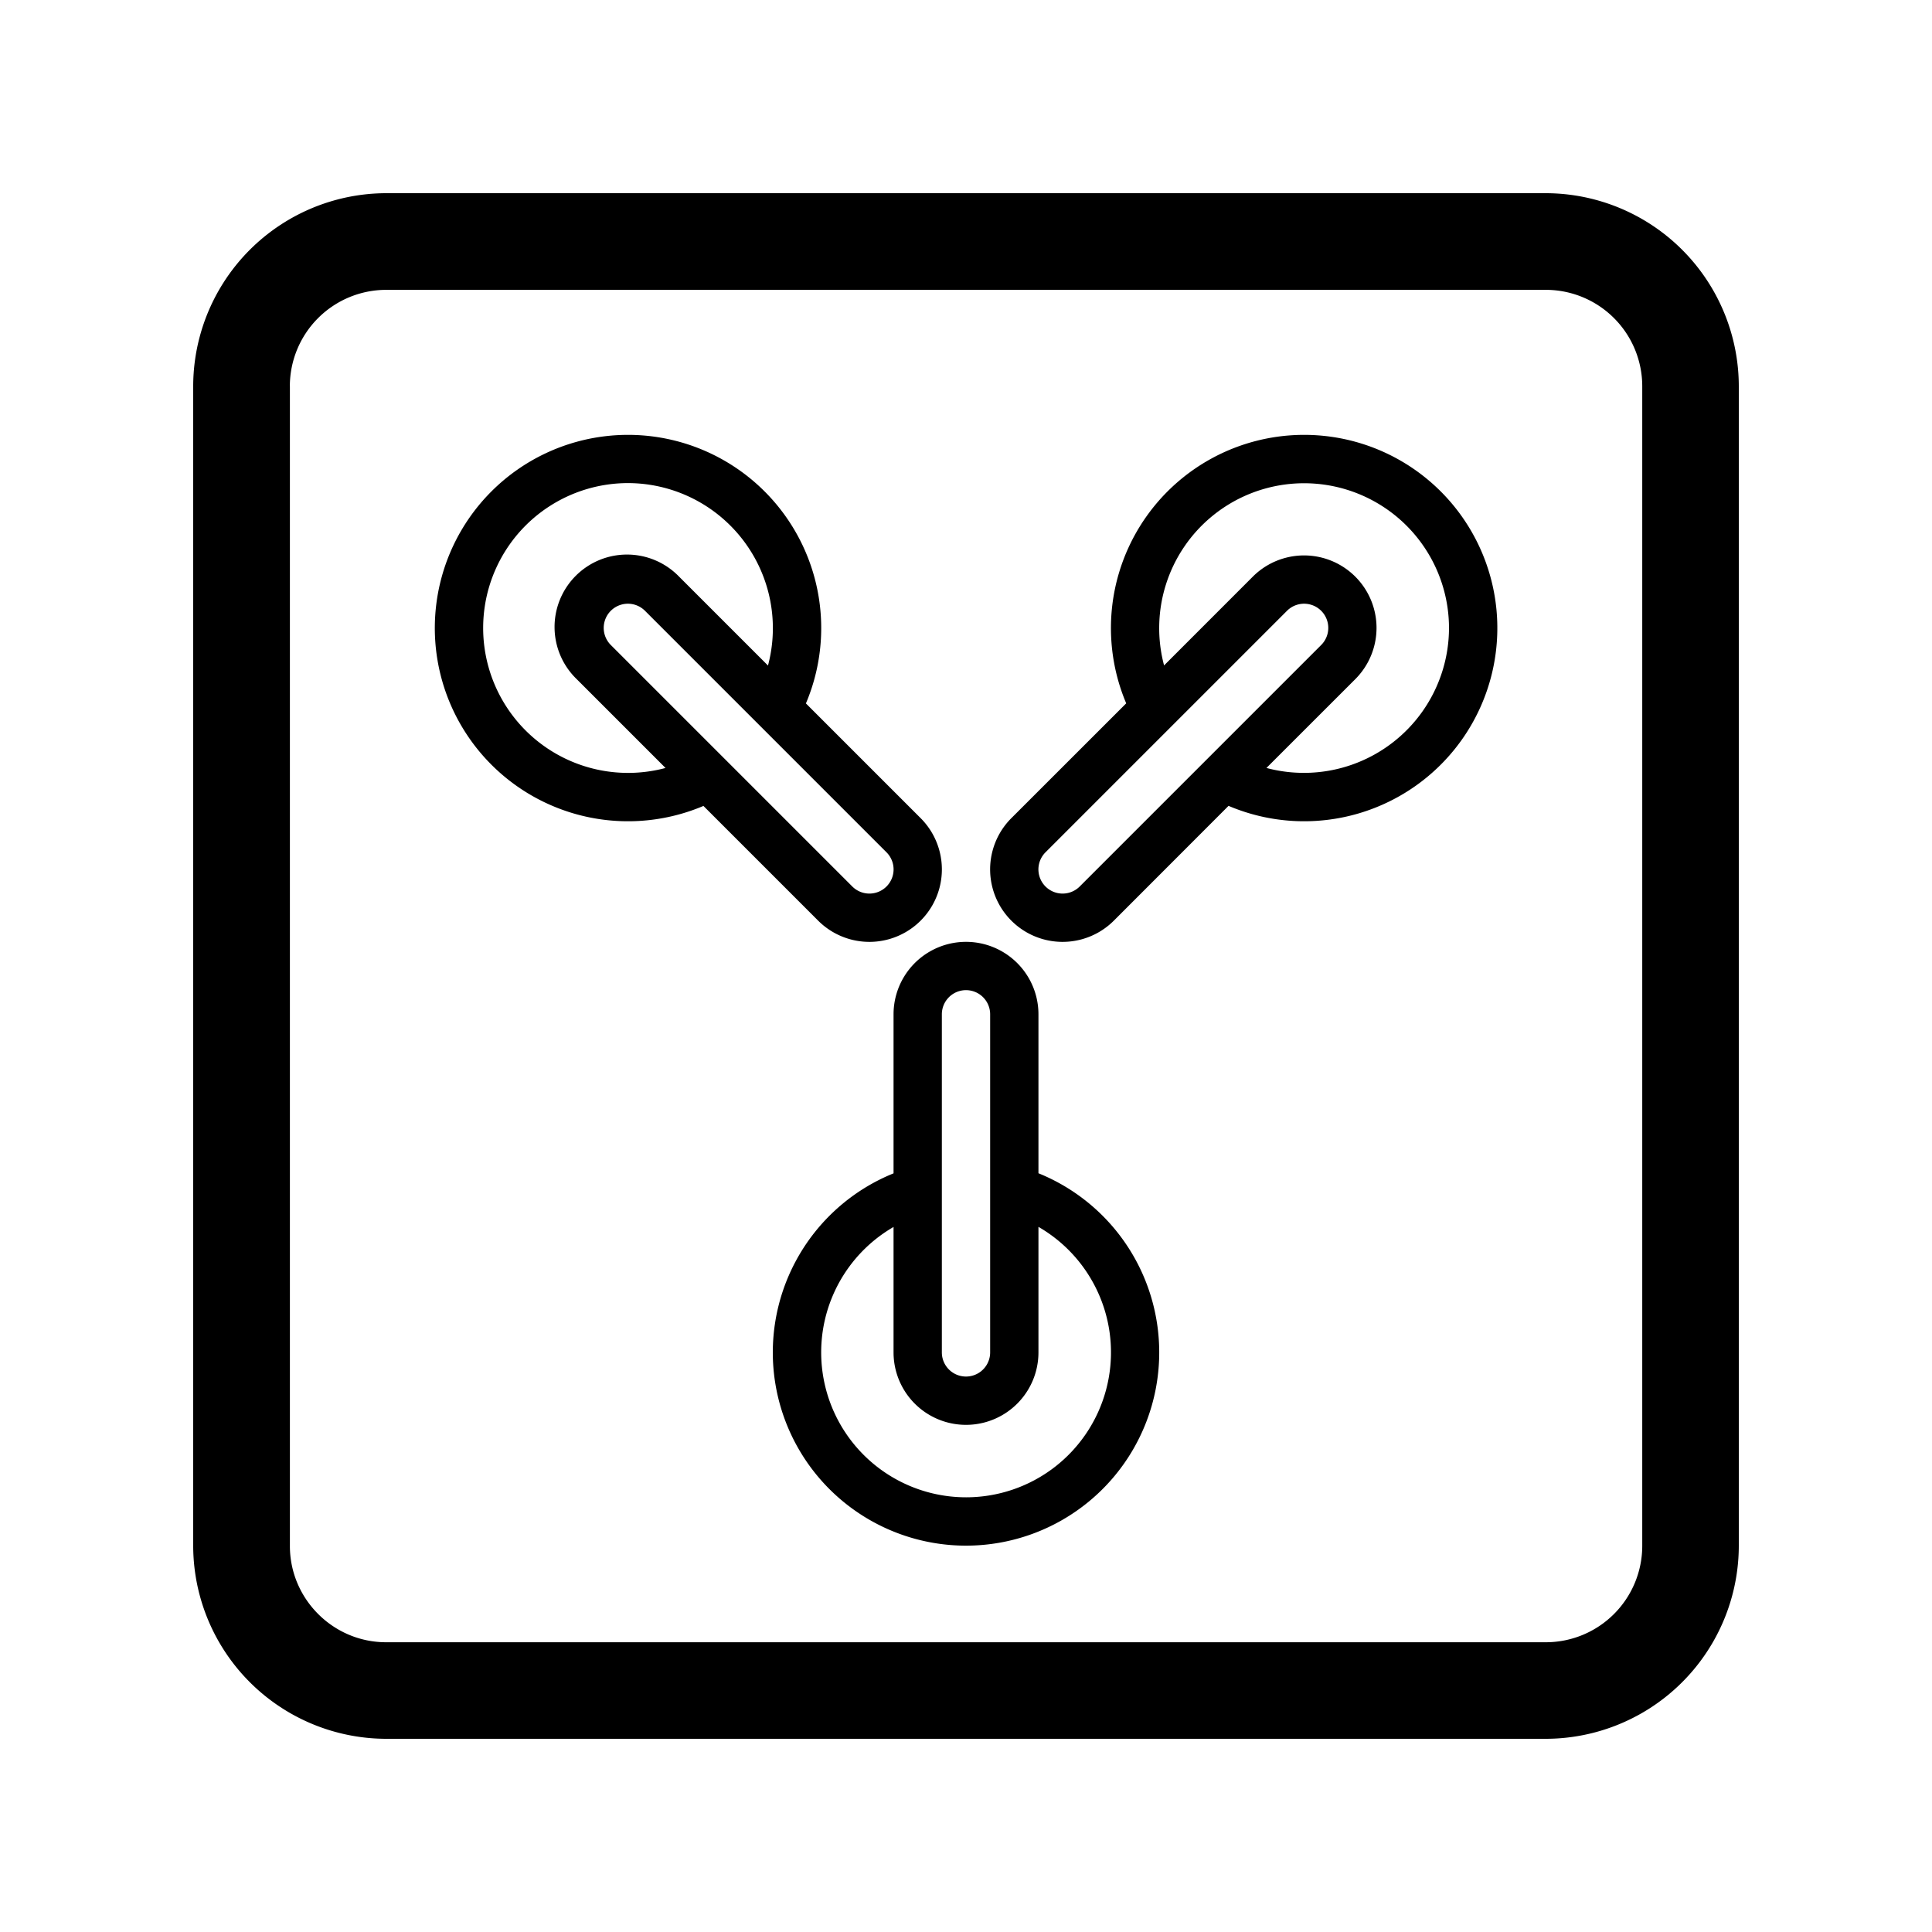
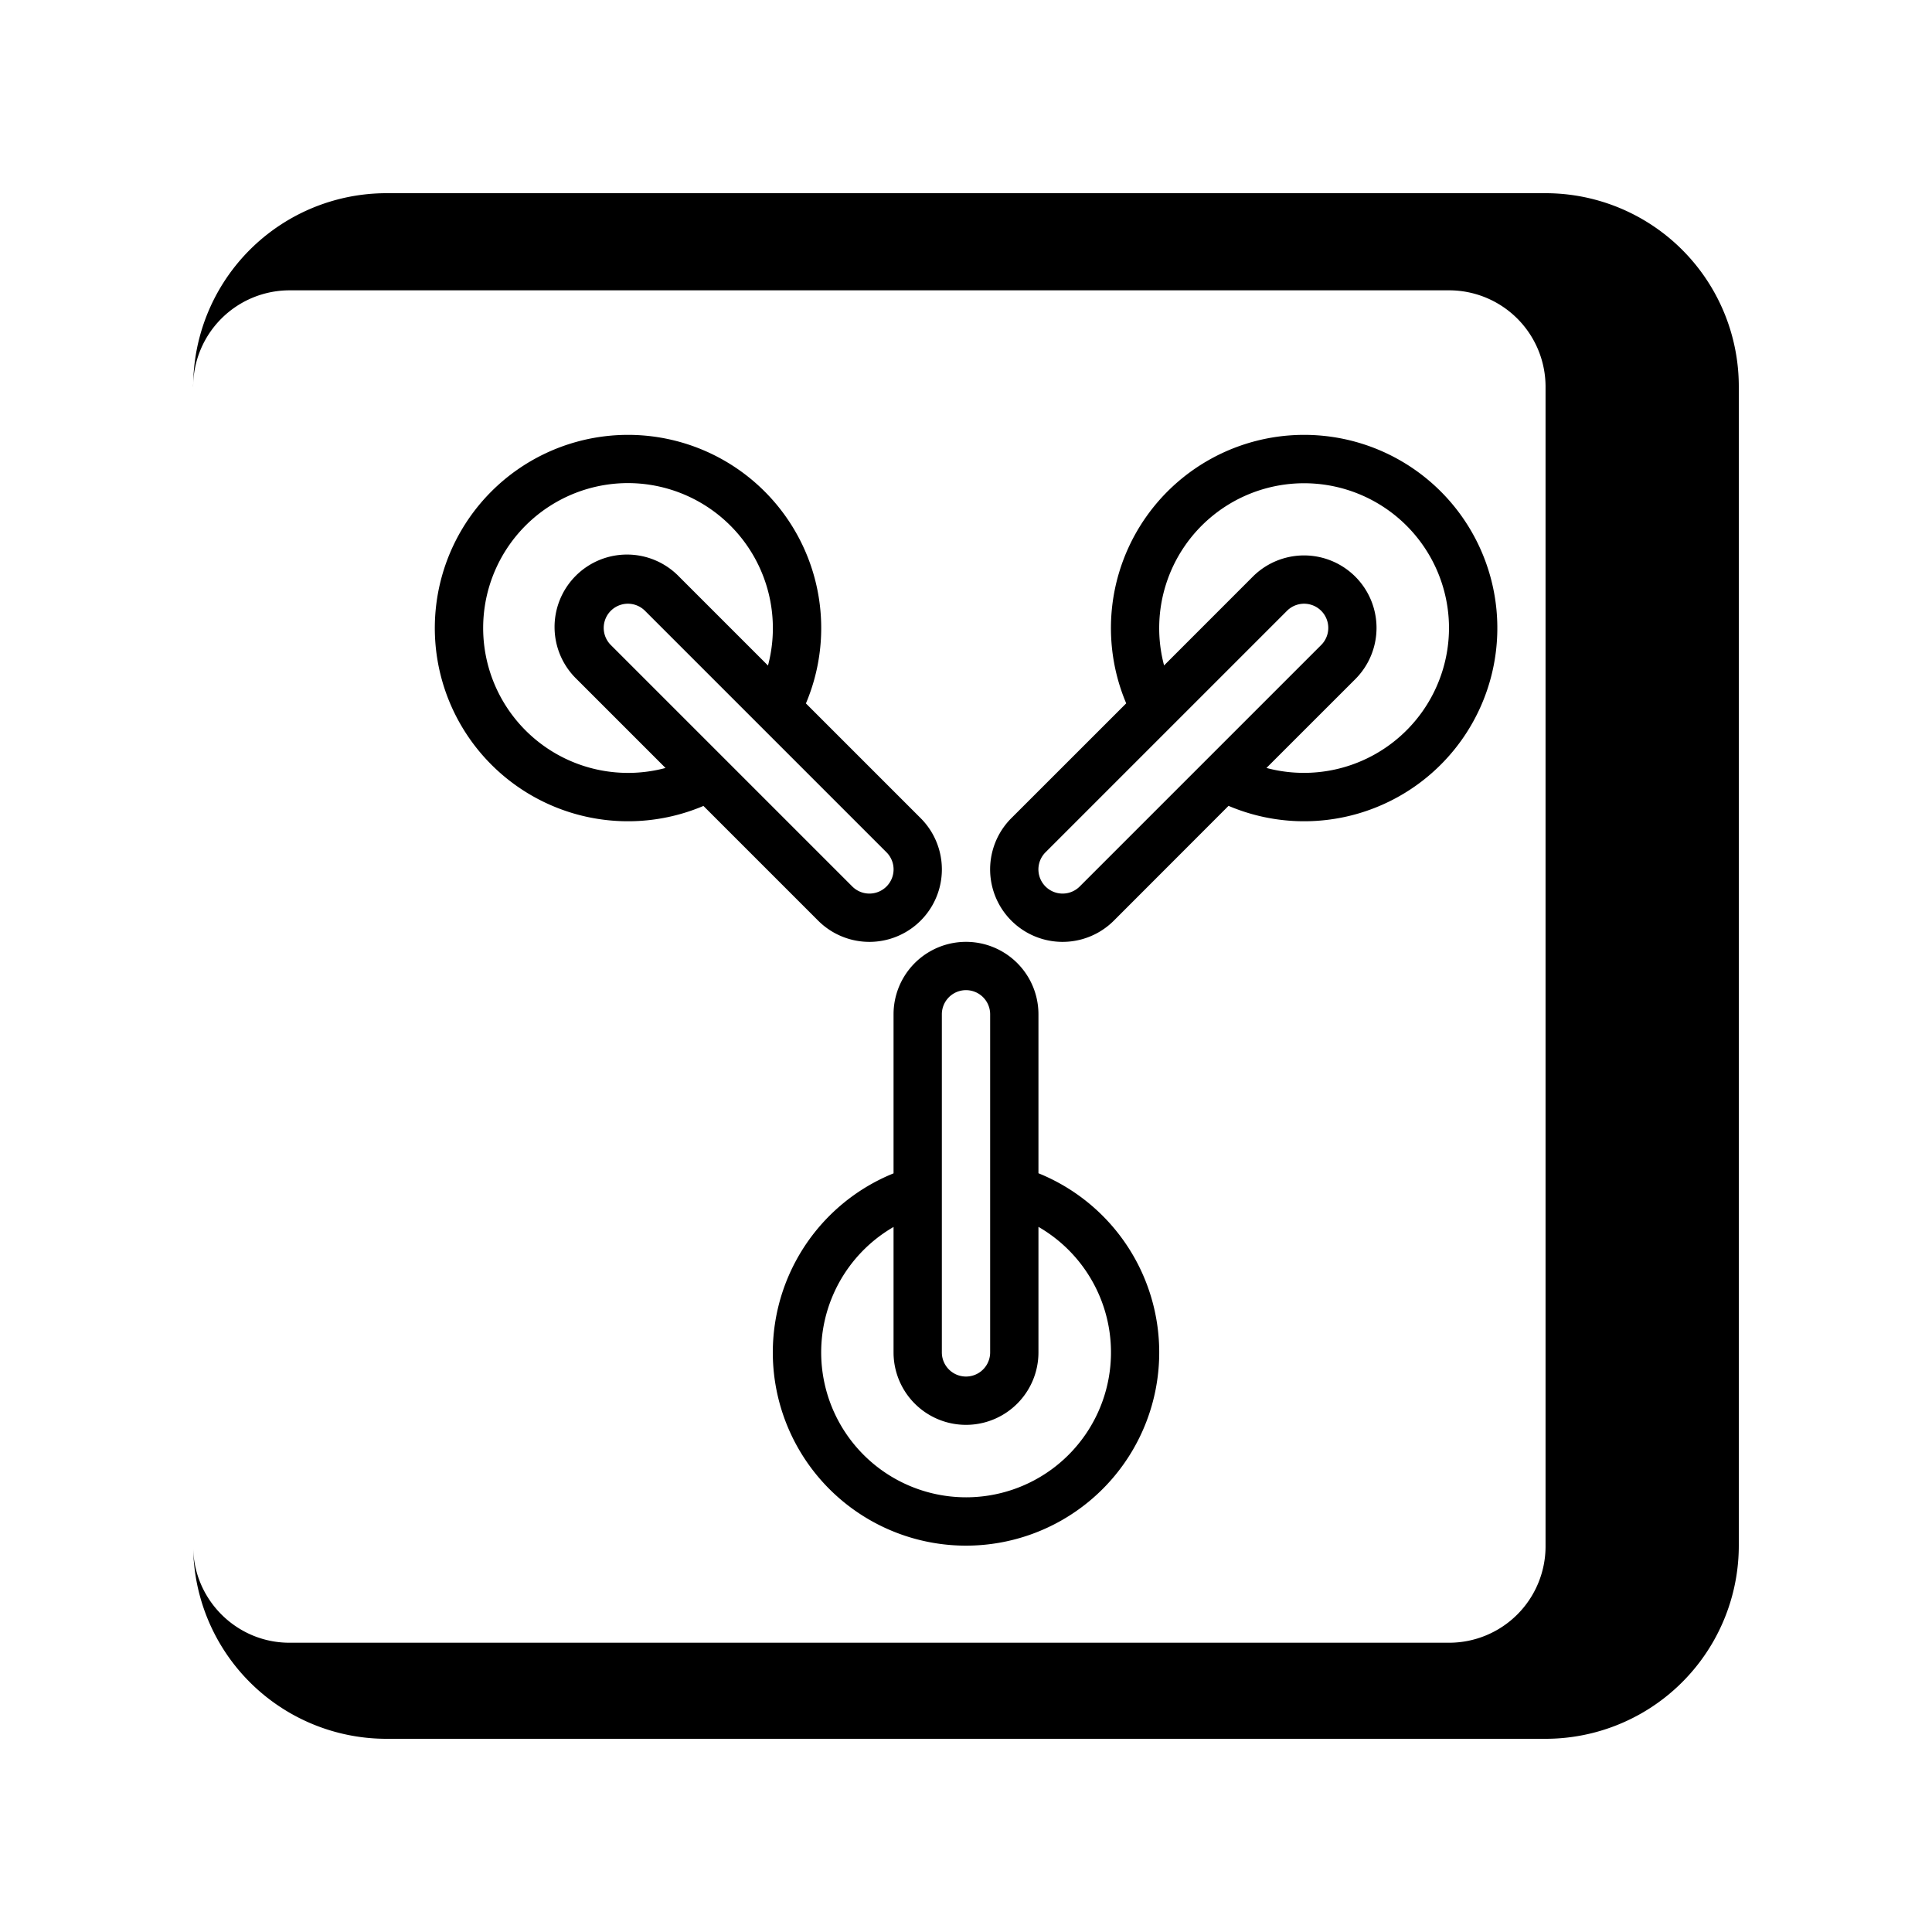
<svg xmlns="http://www.w3.org/2000/svg" viewBox="0 0 40 40">
-   <path d="     m15.9 13.78a3.004 3.004 0 0 0-2.898-3.778 3 3 0 1 0 .777 5.898l-1.84-1.84a1.5 1.5 0 1 1 2.122-2.12l1.84 1.84z     m1.746 4.574a.5.5 0 1 0 .708-.708l-5-5a.5.5 0 1 0-.708.708l5 5z     m-.96-3.79 2.375 2.375a1.5 1.5 0 1 1-2.122 2.122l-2.375-2.375a4 4 0 1 1 2.121-2.121z     m8.75 2.12-2.375 2.377a1.5 1.5 0 1 1-2.122-2.122l2.378-2.377a4 4 0 1 1 2.12 2.123z     m.786-.784a3.004 3.004 0 0 0 3.778-2.898 3 3 0 1 0-5.899.775l1.837-1.838a1.5 1.5 0 1 1 2.122 2.122l-1.84 1.839z     m-4.576 1.746a.5.5 0 1 0 .708.708l5-5a.5.5 0 1 0-.708-.708l-5 5z     m-.146 6.645a4.001 4.001 0 0 1-1.498 7.71 4 4 0 0 1-1.502-7.708v-3.293a1.5 1.5 0 0 1 3 0v3.291z     m-3 1.112a3 3 0 1 0 3-.002v2.599a1.5 1.5 0 0 1-3 0v-2.597z     m1-4.403v7a.5.5 0 0 0 1 0v-7a.5.5 0 0 0-1 0z     m-15.5-12.996a4.002 4.002 0 0 1 4.004-4.004h23.992a4.002 4.002 0 0 1 4.004 4.004v23.992a4.002 4.002 0 0 1-4.004 4.004h-23.992a4.002 4.002 0 0 1-4.004-4.004v-23.992z     m2.002-.01v24.016c0 1.091.892 1.991 1.992 1.991h24.016a1.997 1.997 0 0 0 1.991-1.99v-24.018a1.997 1.997 0 0 0-1.99-1.992h-24.018a1.997 1.997 0 0 0-1.992 1.992z   " />
+   <path d="     m15.9 13.78a3.004 3.004 0 0 0-2.898-3.778 3 3 0 1 0 .777 5.898l-1.84-1.84a1.5 1.5 0 1 1 2.122-2.12l1.84 1.84z     m1.746 4.574a.5.5 0 1 0 .708-.708l-5-5a.5.5 0 1 0-.708.708l5 5z     m-.96-3.79 2.375 2.375a1.5 1.5 0 1 1-2.122 2.122l-2.375-2.375a4 4 0 1 1 2.121-2.121z     m8.75 2.12-2.375 2.377a1.5 1.5 0 1 1-2.122-2.122l2.378-2.377a4 4 0 1 1 2.12 2.123z     m.786-.784a3.004 3.004 0 0 0 3.778-2.898 3 3 0 1 0-5.899.775l1.837-1.838a1.5 1.5 0 1 1 2.122 2.122l-1.84 1.839z     m-4.576 1.746a.5.5 0 1 0 .708.708l5-5a.5.5 0 1 0-.708-.708l-5 5z     m-.146 6.645a4.001 4.001 0 0 1-1.498 7.71 4 4 0 0 1-1.502-7.708v-3.293a1.5 1.5 0 0 1 3 0v3.291z     m-3 1.112a3 3 0 1 0 3-.002v2.599a1.5 1.5 0 0 1-3 0v-2.597z     m1-4.403v7a.5.5 0 0 0 1 0v-7a.5.5 0 0 0-1 0z     m-15.5-12.996a4.002 4.002 0 0 1 4.004-4.004h23.992a4.002 4.002 0 0 1 4.004 4.004v23.992a4.002 4.002 0 0 1-4.004 4.004h-23.992a4.002 4.002 0 0 1-4.004-4.004v-23.992z     v24.016c0 1.091.892 1.991 1.992 1.991h24.016a1.997 1.997 0 0 0 1.991-1.99v-24.018a1.997 1.997 0 0 0-1.99-1.992h-24.018a1.997 1.997 0 0 0-1.992 1.992z   " />
</svg>